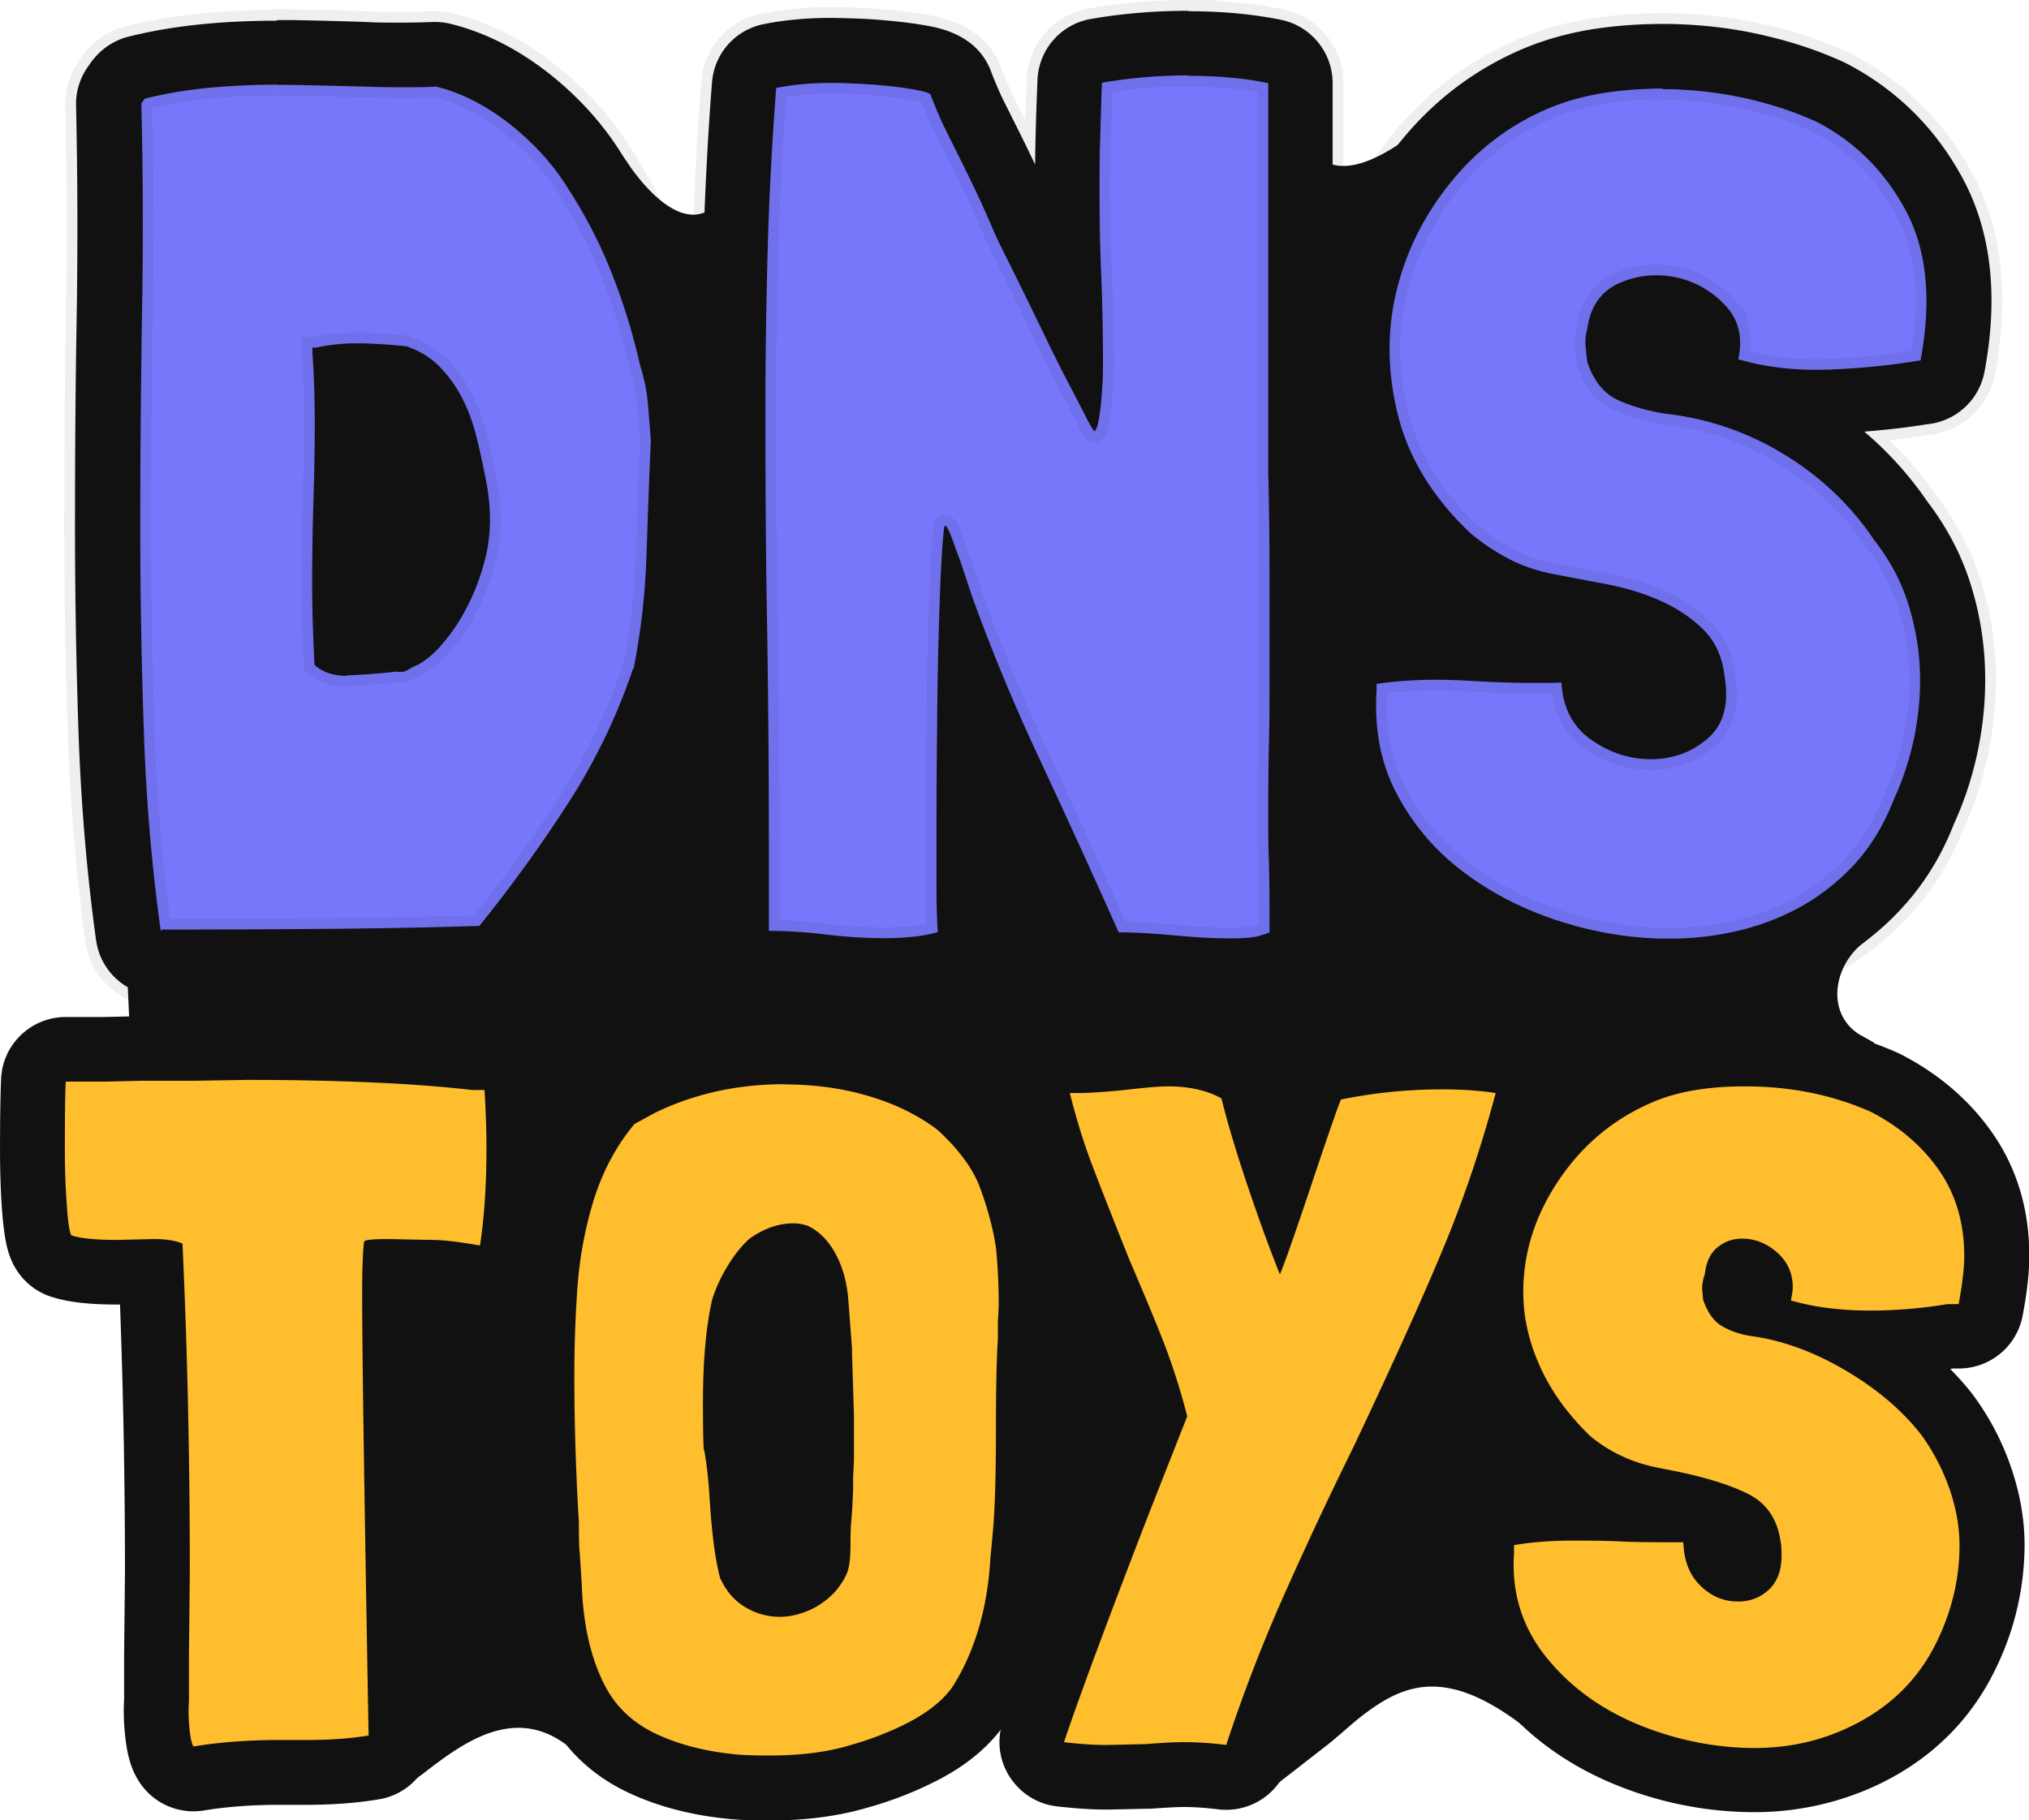
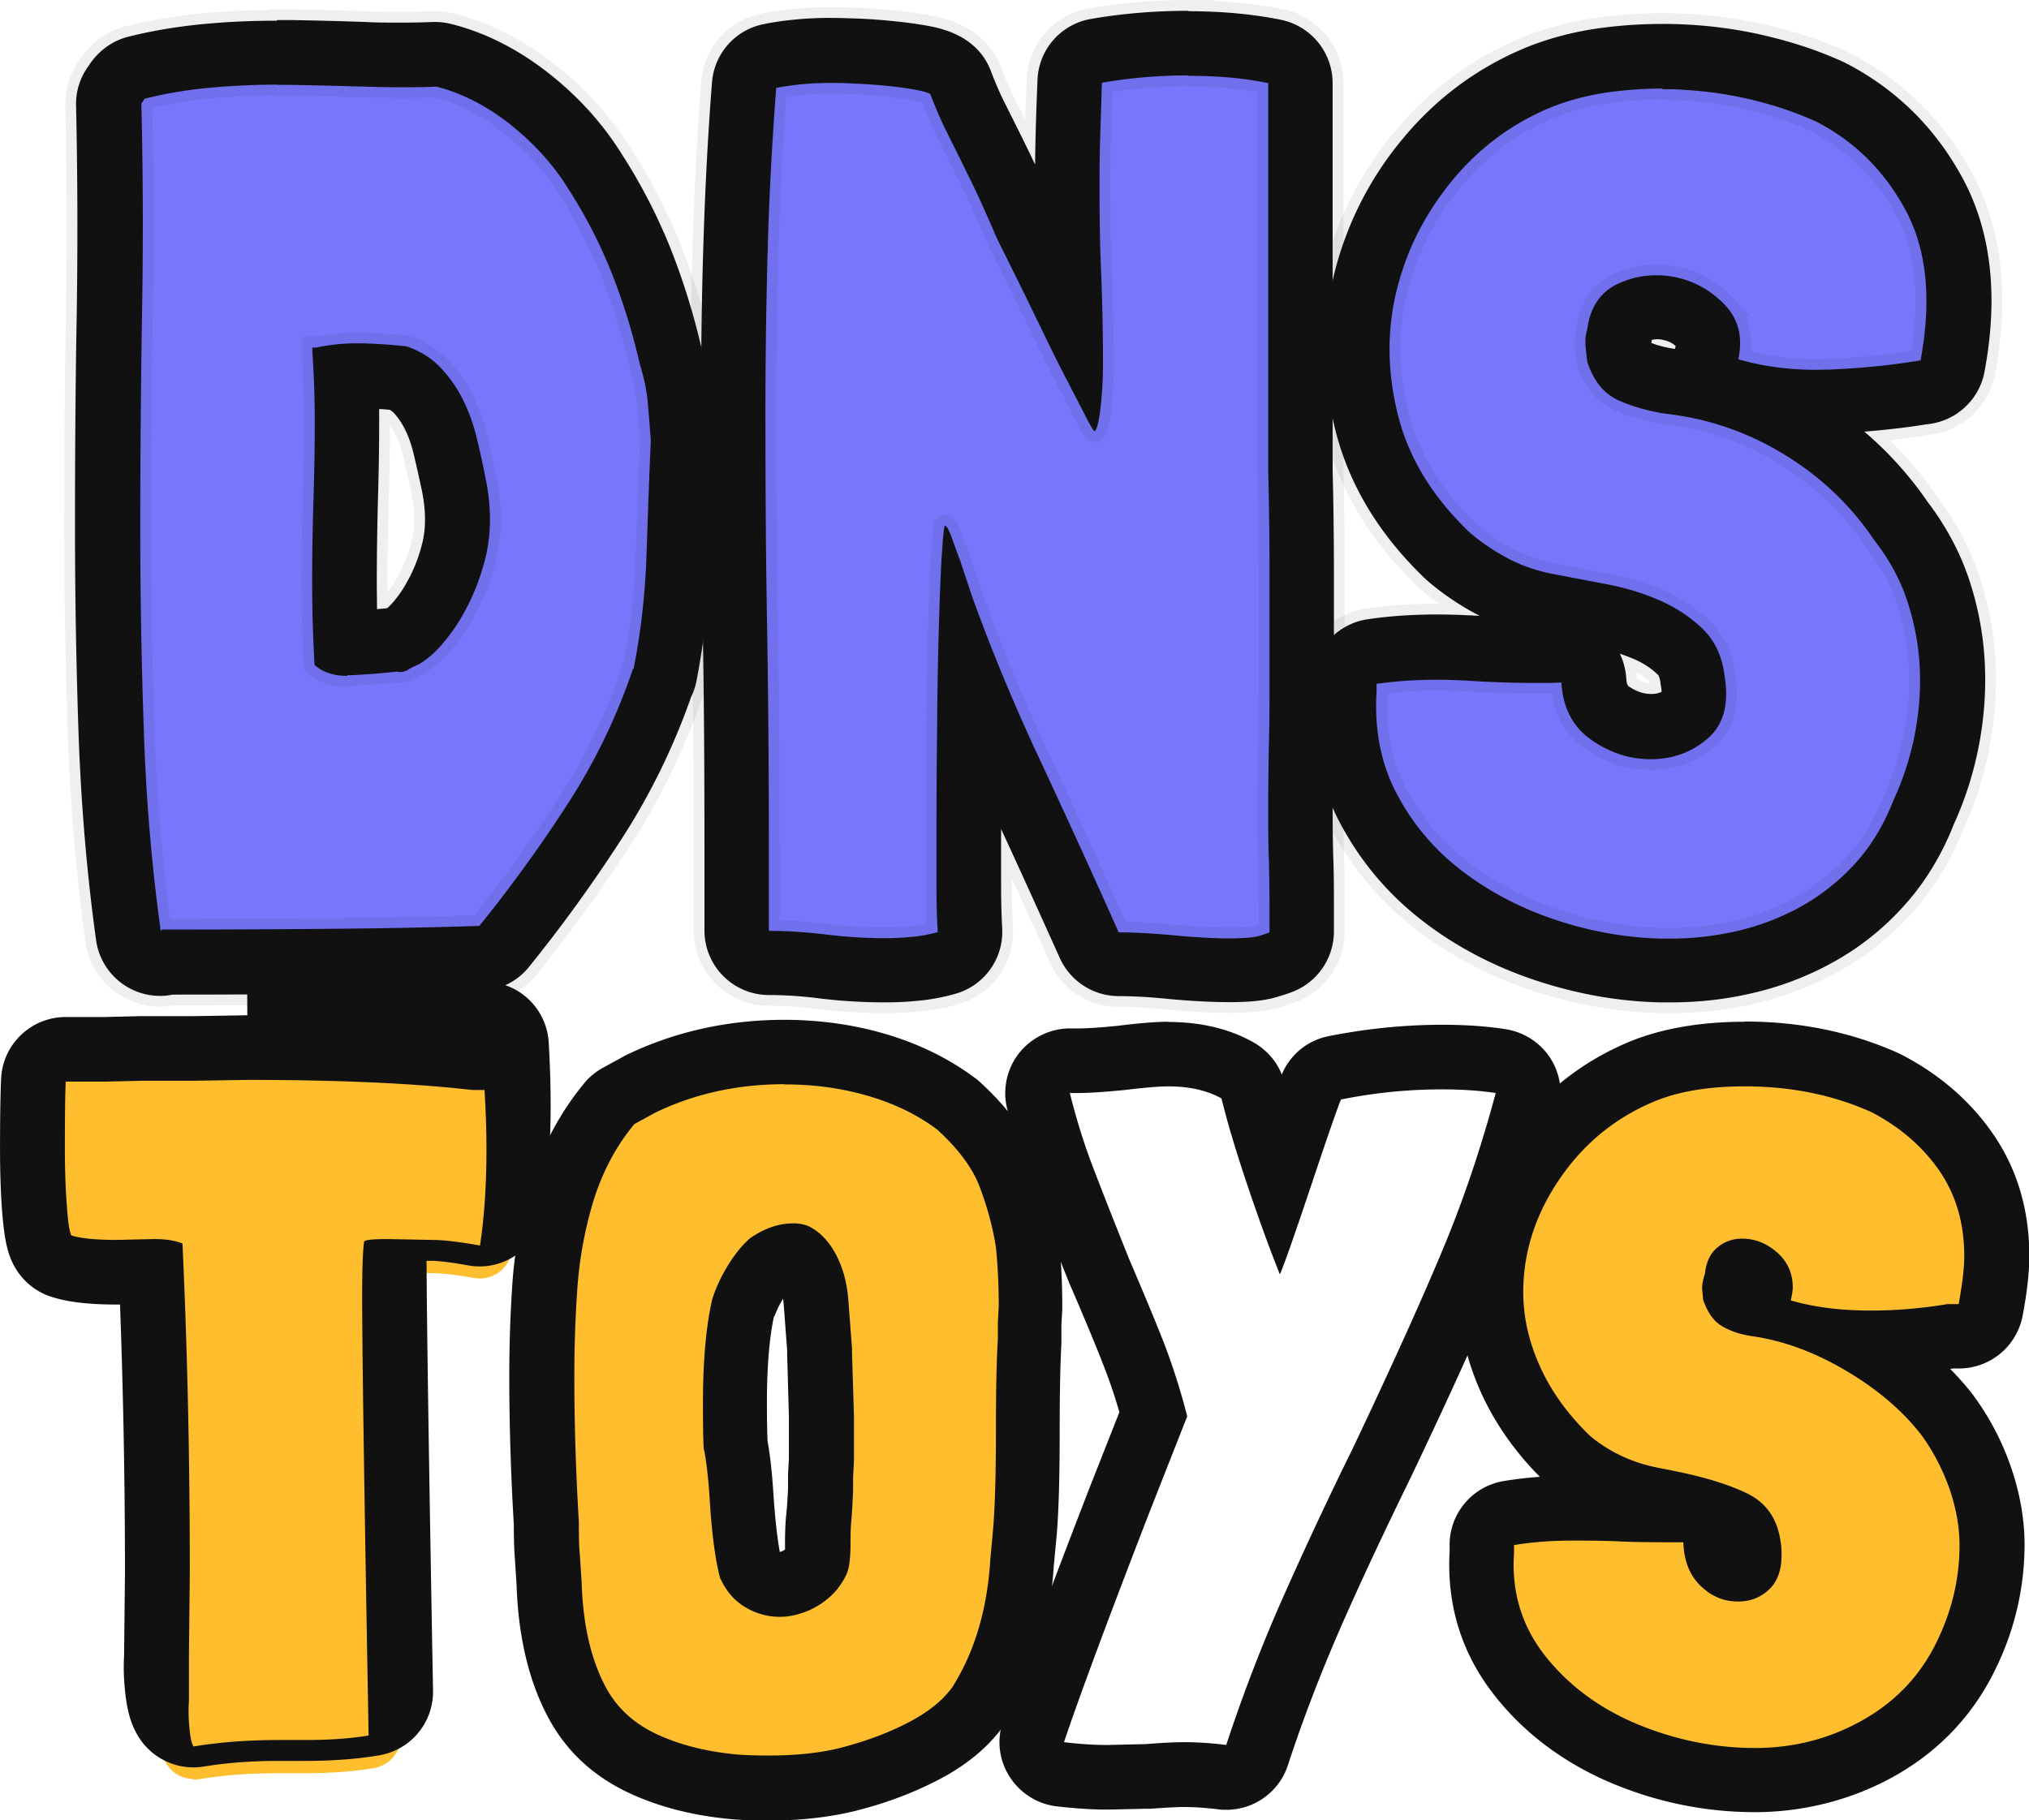
<svg xmlns="http://www.w3.org/2000/svg" id="a" width="256" height="229.721" version="1.1">
  <defs id="defs4">
    <style id="style2">.b{fill:#ffbe2e}.c{fill:#111}.d{fill:#7777fc}</style>
  </defs>
-   <path id="path6" d="M235.78 118.38a3.8 3.8 0 0 0 1.333-2.69l2.092-47.124c.054-1.087-.326-2.147-1.087-2.99l-8.778-9.702c-1.25-1.386-1.467-3.315-.516-4.864l7.555-12.528c2.092-3.479-1.55-7.447-5.843-6.387l-50.548 12.583L185.722 10s-16.36 18.588-21.061 7.31c-3.153-7.555-2.419 12.583-1.196 31.47l-6.06 1.522a9.4 9.4 0 0 1-2.61.272L91.748 13.507s.299 5.245 0 10.517c-5.055 8.615-12.691-3.669-12.691-3.669l-1.604-1.848c-3.234-5.517-1.793-2.392-1.902-2.392L49.08 38.862a3.67 3.67 0 0 0-3.125.625L18.127 60.168c-.38.3-.843.462-1.305.598-2.038.652-3.397 2.392-3.315 4.348l5.978 135.718c.082 2.066 1.767 3.778 4.022 4.185.544.11 1.087.272 1.55.625l24.784 19.323c1.305.054 1.277.543 2.256-.218l1.304-.924c5.517-4.32 12.23-9.022 19.187-2.69l1.63 1.63c2.256 1.522 3.94 3.479 6.903 3.18l66.527-16.659a3.66 3.66 0 0 1 1.876 0c1.82.516 5.082 1.63 7.5.897 2.365-.707 1.984 16.686 3.805 15.191l6.712-5.217c1.142-.897 3.071-2.664 4.267-3.588 5.435-4.185 11.142-6.685 22.366 2.854 2.392 2.038 4.647.924 4.484-2.201l-.435-11.17c.816.353 1.712.544 2.61.49l26.496-1.36c2.582-.135 4.647-1.956 4.756-4.239l4.375-69.354-1.984-1.114c-3.994-2.663-3.152-8.289.3-11.224l1.14-.95z" class="c" style="stroke-width:2.718" />
  <g id="g12" style="stroke:#111;stroke-opacity:.067" transform="translate(-20.572 -14.838)scale(2.718)">
    <path id="path8" d="M15.05 50.15c-.15 0-.3-.02-.44-.07-.54-.18-.96-.62-1.04-1.19-.42-2.98-.68-6.11-.8-9.31-.11-3.16-.17-6.41-.17-9.66s.03-6.57.08-9.85c.06-3.26.05-6.54-.03-9.77 0-.35.11-.69.32-.96.07-.12.17-.24.28-.35.19-.2.44-.33.7-.4a22 22 0 0 1 3.52-.57c.99-.08 2-.12 3-.12h.59c1.17.02 2.32.05 3.47.09.55.02 1.1.03 1.64.03s1.07 0 1.59-.03h.05c.12 0 .25.01.36.04 1.4.35 2.75 1.04 4.01 2.04 1.23.98 2.24 2.1 3 3.32.86 1.32 1.59 2.74 2.16 4.19.56 1.41 1.02 2.91 1.37 4.45.21.67.34 1.35.41 2.01.06.6.11 1.2.14 1.81v.16c-.07 1.75-.14 3.51-.2 5.28-.06 1.84-.26 3.69-.61 5.48-.03.14-.08.28-.14.41-.78 2.28-1.85 4.47-3.18 6.51a67 67 0 0 1-4.15 5.72c-.27.34-.68.54-1.12.56-2.46.08-4.98.12-7.48.14q-3.645.03-7.08.03c-.09.02-.18.02-.26.02zm8.8-14.84c.7-.04 1.37-.09 2.01-.16h.12c.11-.06.24-.12.36-.17.21-.14.39-.29.55-.47.23-.26.45-.54.63-.82.53-.81.92-1.73 1.16-2.71.23-.93.21-1.99-.04-3.14-.11-.56-.24-1.13-.38-1.73-.12-.5-.3-.99-.53-1.44-.21-.42-.47-.8-.78-1.12-.22-.23-.49-.41-.84-.55-.54-.06-1.13-.09-1.76-.11h-.2c-.17 0-.33 0-.49.01.03.69.05 1.41.05 2.16q0 1.755-.06 3.66c-.04 1.24-.06 2.49-.06 3.76 0 .96.02 1.91.06 2.84h.18z" class="d" style="stroke:#111;stroke-opacity:.067" />
    <path id="path10" d="M20.47 9.4h.57c1.16.02 2.3.05 3.44.08.57.02 1.13.03 1.69.03s1.1 0 1.65-.03c1.19.3 2.34.89 3.44 1.76 1.1.88 1.99 1.86 2.66 2.94.82 1.27 1.5 2.58 2.04 3.95.54 1.36.98 2.79 1.32 4.28.19.6.31 1.19.36 1.76s.1 1.17.14 1.76c-.08 1.75-.14 3.52-.2 5.29s-.25 3.52-.59 5.24c0 .04 0 .06-.03.06q-.03 0-.03.06a28 28 0 0 1-3.05 6.27 66 66 0 0 1-4.06 5.6c-2.46.08-4.95.12-7.45.14s-4.93.03-7.28.03l-.06.06c-.41-2.95-.67-6-.78-9.16-.11-3.15-.17-6.36-.17-9.6s.03-6.52.08-9.83c.06-3.3.05-6.58-.03-9.83.04-.04.06-.07.08-.11s.05-.07.08-.11c1.04-.26 2.14-.44 3.28-.53.95-.08 1.91-.12 2.87-.12m3.26 27.42h.19c.73-.04 1.43-.09 2.1-.17.05.01.11.02.16.02.13 0 .24-.03.35-.1.15-.09.32-.18.5-.25.37-.22.7-.5.98-.81.28-.32.53-.64.76-.98.63-.97 1.09-2.04 1.37-3.19q.42-1.74-.03-3.81c-.11-.56-.24-1.15-.39-1.76a8.2 8.2 0 0 0-.64-1.76c-.28-.56-.63-1.05-1.04-1.48s-.93-.76-1.57-.98c-.64-.07-1.33-.12-2.07-.14h-.24c-.66 0-1.29.07-1.89.2h-.17v.22c.07 1.01.11 2.09.11 3.25s-.02 2.36-.06 3.61q-.06 1.875-.06 3.81c0 1.29.04 2.57.11 3.84.37.34.88.51 1.51.51M20.42 6.42c-1.04 0-2.09.04-3.12.13-1.29.11-2.56.31-3.76.61-.53.13-1.02.41-1.41.8-.16.16-.31.34-.43.53-.4.54-.62 1.19-.6 1.87.07 3.21.08 6.47.03 9.71-.06 3.3-.08 6.62-.08 9.88s.06 6.53.17 9.71c.12 3.25.39 6.43.81 9.46A3 3 0 0 0 15 51.7c.2 0 .39-.02.58-.06q3.285 0 6.78-.03c2.51-.02 5.04-.07 7.52-.14.87-.03 1.69-.43 2.24-1.11 1.48-1.83 2.91-3.8 4.24-5.85 1.37-2.1 2.47-4.35 3.29-6.69.13-.26.22-.55.27-.85.35-1.84.56-3.73.62-5.63.06-1.76.12-3.51.2-5.26v-.32q-.06-.945-.15-1.86-.105-1.11-.45-2.25c-.37-1.6-.85-3.15-1.43-4.62a26 26 0 0 0-2.3-4.45c-.85-1.36-1.96-2.6-3.32-3.68-1.44-1.14-2.98-1.93-4.59-2.33-.24-.06-.48-.09-.73-.09h-.1c-.51.02-1.02.03-1.54.03s-1.05 0-1.59-.03c-1.15-.04-2.32-.07-3.49-.09h-.62zm4.65 27.33c0-.41-.01-.83-.01-1.25 0-1.26.02-2.51.05-3.72.04-1.3.06-2.55.06-3.7v-.63c.17.01.34.02.5.04.06.04.12.08.16.12.2.21.37.46.52.75.18.35.31.73.41 1.13.14.59.26 1.13.37 1.64.21.97.22 1.8.05 2.51-.2.83-.52 1.57-.97 2.26-.13.2-.3.42-.49.63-.05.05-.1.1-.16.15l-.04.02c-.15.02-.3.03-.45.04z" class="c" style="stroke:#111;stroke-opacity:.067" />
  </g>
  <g id="g18" style="stroke:#111;stroke-opacity:.067" transform="translate(-20.572 -14.838)scale(2.718)">
    <path id="path14" d="M64.65 50.52c-.79 0-1.68-.05-2.72-.15-.91-.09-1.73-.13-2.43-.13-.59 0-1.13-.35-1.37-.89-1.2-2.7-2.43-5.39-3.66-8.01-.68-1.44-1.3-2.87-1.87-4.26l-.03 2.15c-.02 1.67-.03 3.29-.03 4.85v2.49c0 .77.02 1.46.05 2.07.04.71-.42 1.35-1.1 1.54-.49.13-1 .23-1.49.27-.46.04-.91.06-1.37.06-.95 0-1.92-.06-2.9-.18-.85-.1-1.68-.16-2.48-.16s-1.5-.67-1.5-1.5v-3.92c0-3.53-.03-6.93-.08-10.11a544 544 0 0 1-.08-10.11c0-2.6.04-5.19.11-7.69.08-2.54.21-5.04.4-7.44.05-.67.54-1.22 1.2-1.35.42-.08.88-.15 1.36-.19s.96-.06 1.45-.06c.23 0 .62 0 1.17.03a24 24 0 0 1 3.17.33c1.01.19 1.6.63 1.76 1.3.22.56.43 1.03.61 1.41l.64 1.29a63 63 0 0 1 1.58 3.38c.08.21.23.52.47.98.26.53.57 1.14.9 1.84l.82 1.69c-.01-.6-.03-1.19-.06-1.75a88 88 0 0 1-.09-4.01c0-.79 0-1.6.03-2.42.02-.81.05-1.68.08-2.63.03-.7.54-1.29 1.24-1.42 1.35-.24 2.79-.36 4.29-.36s2.83.12 4 .37c.7.14 1.2.76 1.2 1.47v18.05c.04 1.54.06 3.14.06 4.76v4.82c0 1.09 0 2.15-.03 3.16-.02 1-.03 2.02-.03 3.05 0 .73 0 1.47.03 2.2q.03 1.14.03 2.28v1.12c0 .57-.32 1.09-.84 1.34-.17.08-.38.16-.75.26-.41.12-.97.17-1.76.17z" class="d" style="stroke:#111;stroke-opacity:.067" />
    <path id="path16" d="M62.74 8.98c1.38 0 2.61.11 3.7.34v18.03c.04 1.57.06 3.16.06 4.76v4.82c0 1.08 0 2.13-.03 3.14-.02 1.01-.03 2.04-.03 3.08 0 .75 0 1.49.03 2.24.02.75.03 1.49.03 2.24v1.12c-.08.04-.24.09-.5.17-.26.07-.71.11-1.34.11-.75 0-1.61-.05-2.58-.14s-1.83-.14-2.58-.14c-1.23-2.76-2.46-5.44-3.67-8.04a89 89 0 0 1-3.11-7.48l-.56-1.68c-.15-.41-.29-.79-.42-1.15-.13-.35-.23-.53-.31-.53-.04 0-.08.45-.14 1.34-.06.9-.1 2.04-.14 3.42s-.07 2.91-.08 4.59c-.02 1.68-.03 3.3-.03 4.87v2.49q0 1.2.06 2.16c-.41.11-.82.19-1.23.22q-.615.06-1.23.06c-.9 0-1.8-.06-2.72-.17s-1.8-.17-2.66-.17v-3.92c0-3.55-.03-6.92-.08-10.14-.06-3.21-.08-6.57-.08-10.08 0-2.58.04-5.12.11-7.64s.21-4.97.39-7.36c.37-.07.77-.13 1.2-.17q.645-.06 1.32-.06c.22 0 .6 0 1.12.03.52.02 1.04.06 1.57.11.52.06.98.12 1.37.2s.59.15.59.22c.26.67.5 1.23.73 1.68.22.45.44.88.64 1.29s.43.87.67 1.37.53 1.15.87 1.93c.07.19.24.54.5 1.06s.56 1.13.9 1.82.69 1.42 1.06 2.18c.37.77.72 1.46 1.04 2.07.32.62.59 1.14.81 1.57s.35.64.39.64c.11-.07.2-.45.28-1.12.07-.67.11-1.32.11-1.96 0-1.49-.03-2.88-.08-4.17-.06-1.29-.08-2.6-.08-3.95 0-.78 0-1.58.03-2.38.02-.8.05-1.67.08-2.6 1.27-.22 2.61-.34 4.03-.34m0-3c-1.59 0-3.12.13-4.55.38a2.986 2.986 0 0 0-2.47 2.83c-.04.95-.07 1.84-.09 2.66-.01.43-.02.85-.02 1.27-.03-.07-.07-.14-.1-.21q-.375-.78-.69-1.41l-.32-.64-.33-.66c-.17-.34-.37-.79-.58-1.33-.28-.82-1-1.82-2.85-2.17-.47-.09-1.02-.17-1.61-.23s-1.19-.11-1.78-.13q-.87-.03-1.23-.03c-.52 0-1.05.02-1.57.07-.55.05-1.06.12-1.54.22-1.32.26-2.3 1.37-2.4 2.71-.19 2.42-.32 4.95-.4 7.51-.08 2.52-.11 5.12-.11 7.73 0 3.52.03 6.93.08 10.13.06 3.17.08 6.56.08 10.08v3.92c0 1.66 1.34 3 3 3 .73 0 1.51.05 2.29.15 1.04.13 2.07.19 3.08.19.49 0 1-.02 1.5-.07.59-.05 1.18-.16 1.75-.32a2.99 2.99 0 0 0 2.2-3.07c-.03-.56-.05-1.23-.05-1.98v-2.61c.91 1.97 1.82 3.98 2.72 5.98a3.01 3.01 0 0 0 2.74 1.78c.65 0 1.42.04 2.29.13 1.09.1 2.02.15 2.86.15.94 0 1.61-.07 2.16-.23.48-.14.76-.24 1.01-.36a3.01 3.01 0 0 0 1.67-2.69v-1.12c0-.77 0-1.54-.03-2.31q-.03-1.08-.03-2.16c0-1.03 0-2.03.03-3.02.02-1.03.03-2.09.03-3.19v-4.82c0-1.59-.02-3.2-.06-4.79V9.32c0-1.42-1-2.65-2.39-2.94-1.28-.26-2.72-.4-4.31-.4z" class="c" style="stroke:#111;stroke-opacity:.067" />
  </g>
  <g id="g24" style="stroke:#111;stroke-opacity:.067" transform="translate(-20.572 -14.838)scale(2.718)">
    <path id="path20" d="M85.13 50.53h-.5a18.3 18.3 0 0 1-5.33-.94c-1.77-.59-3.38-1.43-4.78-2.5-1.43-1.1-2.59-2.46-3.44-4.04-.88-1.64-1.25-3.52-1.13-5.59v-.24c0-.75.55-1.38 1.29-1.49.94-.13 1.94-.2 3-.2.52 0 1.06.02 1.61.05 1.08.06 2.1.1 3.04.1.37 0 .73 0 1.08-.01h.04c.79 0 1.45.61 1.5 1.41.06.94.44 1.32.77 1.54.6.41 1.21.61 1.86.61.71-.01 1.22-.21 1.68-.61.11-.1.46-.4.26-1.53-.08-.62-.26-1.03-.57-1.33-.43-.42-.95-.76-1.55-1.02a9.6 9.6 0 0 0-2.17-.65l-2.52-.48c-.89-.18-1.73-.47-2.49-.88-.73-.39-1.41-.84-2.01-1.36-1.98-1.89-3.24-3.96-3.81-6.2-.56-2.21-.59-4.39-.09-6.49.5-2.08 1.46-4 2.85-5.7a13 13 0 0 1 5.15-3.85c1.02-.42 2.15-.71 3.36-.86.81-.1 1.64-.15 2.47-.15.35 0 .71 0 1.06.03 1.19.06 2.38.24 3.53.52s2.23.65 3.21 1.1c2.12 1.11 3.73 2.71 4.84 4.8 1.13 2.13 1.41 4.79.82 7.92a1.51 1.51 0 0 1-1.39 1.22c-1.34.22-2.78.36-4.28.42-.21 0-.42.01-.63.01-1.41 0-2.77-.18-4.03-.54-.76-.22-1.22-.99-1.05-1.77.14-.65-.03-.94-.24-1.17a2.83 2.83 0 0 0-1.51-.85 2.741 2.741 0 0 0-1.69.18c-.26.12-.51.31-.61.97 0 .07-.02.14-.04.2-.03.09-.04.16-.03.22.01.17.03.34.05.52.23.61.5.73.6.78.54.24 1.14.41 1.79.5 2.14.24 4.21.95 6.09 2.11 1.86 1.14 3.4 2.61 4.6 4.37.76.98 1.34 2.04 1.72 3.17.38 1.12.6 2.28.67 3.45.06 1.16-.02 2.35-.25 3.53s-.6 2.32-1.09 3.4c-.48 1.24-1.18 2.39-2.04 3.35-.85.94-1.84 1.72-2.94 2.32-1.07.59-2.24 1.02-3.48 1.3-1.05.23-2.15.35-3.26.35z" class="d" style="stroke:#111;stroke-opacity:.067" />
    <path id="path22" d="M84.73 9.6c.33 0 .66 0 .99.03 1.1.06 2.18.22 3.25.48 1.06.26 2.04.6 2.94 1.01 1.79.93 3.17 2.32 4.14 4.14.97 1.83 1.19 4.14.67 6.94h-.06q-1.965.33-4.2.42c-.19 0-.39.01-.58.01-1.28 0-2.49-.16-3.62-.49.22-1.01.02-1.85-.62-2.52a4.35 4.35 0 0 0-3.19-1.38c-.59 0-1.16.12-1.72.37-.84.37-1.34 1.08-1.48 2.13-.08.26-.1.51-.08.76.02.24.05.5.08.76.3.9.78 1.49 1.46 1.79.67.3 1.4.5 2.18.62 1.98.22 3.82.86 5.52 1.9s3.09 2.37 4.17 3.98c.67.86 1.18 1.78 1.51 2.77s.53 2.01.59 3.05c.06 1.05-.02 2.1-.22 3.16a13.4 13.4 0 0 1-.98 3.05c-.45 1.16-1.05 2.15-1.79 2.97-.75.82-1.6 1.49-2.55 2.02-.95.52-1.98.91-3.08 1.15-.96.21-1.94.32-2.93.32h-.45c-1.64-.04-3.28-.33-4.9-.87s-3.07-1.3-4.34-2.27-2.28-2.16-3.02-3.56c-.75-1.4-1.06-3-.95-4.79v-.34c.87-.12 1.8-.19 2.79-.19.49 0 1 .02 1.53.05 1.12.07 2.16.1 3.13.1.39 0 .76 0 1.13-.02.07 1.2.55 2.09 1.43 2.69.85.58 1.75.87 2.71.87h.09c.99-.02 1.85-.34 2.58-.98s.98-1.61.76-2.91c-.11-.9-.45-1.61-1.01-2.16-.56-.54-1.22-.98-1.99-1.32s-1.6-.59-2.49-.76-1.74-.33-2.52-.48c-.75-.15-1.44-.39-2.07-.73-.64-.34-1.21-.73-1.74-1.18q-2.58-2.46-3.33-5.43c-.5-1.98-.53-3.9-.08-5.77s1.3-3.56 2.55-5.1q1.875-2.295 4.56-3.42c.9-.37 1.88-.62 2.97-.76.76-.09 1.52-.14 2.29-.14m0-3c-.88 0-1.78.05-2.65.16-1.35.16-2.62.49-3.76.96-2.25.94-4.17 2.38-5.73 4.29a15.6 15.6 0 0 0-3.14 6.29c-.56 2.34-.53 4.76.09 7.21.64 2.52 2.04 4.83 4.17 6.86.04.04.08.07.12.11a12.6 12.6 0 0 0 2.39 1.6c-.08 0-.17 0-.26-.01-.58-.03-1.15-.05-1.71-.05-1.12 0-2.2.07-3.21.22a3 3 0 0 0-2.58 2.97v.25c-.13 2.31.31 4.43 1.31 6.29.95 1.78 2.24 3.3 3.85 4.53 1.52 1.17 3.28 2.09 5.21 2.73 1.9.63 3.84.98 5.78 1.02h.52c1.22 0 2.42-.13 3.58-.39 1.38-.3 2.68-.79 3.88-1.45 1.24-.68 2.36-1.56 3.32-2.63.97-1.07 1.76-2.35 2.33-3.81.53-1.16.92-2.39 1.16-3.65.25-1.3.34-2.61.27-3.89a14.6 14.6 0 0 0-.74-3.86c-.43-1.27-1.08-2.47-1.92-3.57a16.5 16.5 0 0 0-2.93-3.25c1-.08 1.97-.19 2.89-.34 1.33-.12 2.44-1.1 2.69-2.44.65-3.47.32-6.46-.97-8.9-1.26-2.37-3.08-4.18-5.41-5.4-.05-.02-.09-.05-.14-.07-1.06-.49-2.23-.89-3.47-1.19-1.25-.31-2.53-.49-3.81-.56q-.57-.03-1.14-.03zm-.51 14.67c.08-.02.17-.03.25-.03q.135 0 .27.03c.23.05.41.13.58.28 0 .05-.02.09-.03.14-.4-.06-.77-.15-1.1-.28zm-.02 16.44c-.25 0-.59-.04-1.05-.35-.04-.03-.1-.07-.12-.39-.03-.4-.13-.79-.3-1.13.23.08.45.16.66.25.44.19.8.43 1.11.73.07.07.11.3.12.37 0 .05.01.09.02.14.02.12.03.21.03.28-.12.06-.26.1-.47.1z" class="c" style="stroke:#111;stroke-opacity:.067" />
  </g>
  <g id="g52" transform="translate(-20.572 -14.838)scale(2.718)">
    <g id="g32">
      <path id="path28" d="M16.56 88.06c-.52 0-1.01-.27-1.28-.73-.21-.35-.33-.81-.4-1.51-.05-.51-.06-.98-.03-1.42v-2.05l.04-3.89c0-4.73-.1-9.42-.29-13.96l-1.58.04c-1.2 0-2.01-.09-2.61-.29-.38-.13-.69-.4-.87-.75-.16-.32-.28-.76-.37-1.98-.06-.81-.09-1.73-.09-2.73 0-1.44.02-2.51.04-3.16.04-.8.7-1.43 1.5-1.43h1.85l1.64-.04h2.45l2.48-.04c4.28 0 7.82.16 10.55.47h.47c.79 0 1.45.62 1.5 1.41.06 1 .09 1.96.09 2.84 0 1.73-.11 3.31-.32 4.7-.06.4-.28.76-.61 1-.26.18-.56.28-.87.28-.09 0-.18 0-.27-.02-1.06-.19-1.66-.23-1.97-.23l-1.71-.04c0 .31-.01.69-.01 1.16 0 2.52.1 9.37.3 20.35.01.74-.52 1.38-1.25 1.51q-1.38.24-3.18.24h-1.25c-1.34 0-2.59.09-3.71.28-.08.01-.16.02-.25.02z" class="b" />
-       <path id="path30" d="M19.05 55.6c4.27 0 7.75.16 10.45.47h.56c.06.97.09 1.89.09 2.75q0 2.49-.3 4.47c-.95-.17-1.69-.26-2.24-.26l-2.02-.04c-.75 0-1.12.04-1.12.13-.06.4-.09 1.25-.09 2.54 0 2.52.1 9.32.3 20.38-.83.14-1.81.21-2.92.21h-1.25q-2.145 0-3.96.3c-.09-.14-.15-.44-.19-.88s-.05-.85-.02-1.23v-2.11l.04-3.87c0-5.22-.11-10.3-.34-15.26-.32-.14-.76-.21-1.33-.21l-1.72.04c-.97 0-1.68-.07-2.11-.21-.09-.17-.16-.65-.21-1.42-.06-.77-.09-1.65-.09-2.62 0-1.43.01-2.47.04-3.1h1.85l1.68-.04h2.41zm0-3H19l-2.47.04h-2.46l-1.64.04h-1.81c-1.6 0-2.93 1.26-3 2.87-.03.69-.05 1.75-.05 3.23 0 1.04.03 2 .09 2.84.1 1.29.23 1.95.52 2.53.36.71.98 1.26 1.74 1.51.75.25 1.73.37 3.06.37h.16c.15 4.06.23 8.23.23 12.44l-.04 3.84v2.04a10 10 0 0 0 .04 1.62c.09.94.27 1.58.61 2.14a3 3 0 0 0 3.06 1.41c1.04-.17 2.2-.26 3.46-.26h1.25c1.28 0 2.43-.09 3.43-.26a2.995 2.995 0 0 0 2.49-3.01c-.19-10.47-.29-17.18-.3-19.95h.22c.2 0 .7.03 1.7.21a2.958 2.958 0 0 0 2.28-.51c.66-.47 1.1-1.19 1.22-1.99.22-1.47.34-3.12.34-4.92 0-.91-.03-1.9-.09-2.93a2.993 2.993 0 0 0-2.99-2.82h-.39c-2.78-.31-6.35-.47-10.62-.47z" class="c" />
+       <path id="path30" d="M19.05 55.6c4.27 0 7.75.16 10.45.47h.56c.06.97.09 1.89.09 2.75q0 2.49-.3 4.47c-.95-.17-1.69-.26-2.24-.26l-2.02-.04c-.75 0-1.12.04-1.12.13-.06.4-.09 1.25-.09 2.54 0 2.52.1 9.32.3 20.38-.83.14-1.81.21-2.92.21h-1.25q-2.145 0-3.96.3c-.09-.14-.15-.44-.19-.88s-.05-.85-.02-1.23v-2.11l.04-3.87c0-5.22-.11-10.3-.34-15.26-.32-.14-.76-.21-1.33-.21l-1.72.04c-.97 0-1.68-.07-2.11-.21-.09-.17-.16-.65-.21-1.42-.06-.77-.09-1.65-.09-2.62 0-1.43.01-2.47.04-3.1h1.85l1.68-.04h2.41zm0-3H19l-2.47.04h-2.46l-1.64.04h-1.81c-1.6 0-2.93 1.26-3 2.87-.03.69-.05 1.75-.05 3.23 0 1.04.03 2 .09 2.84.1 1.29.23 1.95.52 2.53.36.71.98 1.26 1.74 1.51.75.25 1.73.37 3.06.37h.16c.15 4.06.23 8.23.23 12.44l-.04 3.84a10 10 0 0 0 .04 1.62c.09.94.27 1.58.61 2.14a3 3 0 0 0 3.06 1.41c1.04-.17 2.2-.26 3.46-.26h1.25c1.28 0 2.43-.09 3.43-.26a2.995 2.995 0 0 0 2.49-3.01c-.19-10.47-.29-17.18-.3-19.95h.22c.2 0 .7.03 1.7.21a2.958 2.958 0 0 0 2.28-.51c.66-.47 1.1-1.19 1.22-1.99.22-1.47.34-3.12.34-4.92 0-.91-.03-1.9-.09-2.93a2.993 2.993 0 0 0-2.99-2.82h-.39c-2.78-.31-6.35-.47-10.62-.47z" class="c" />
    </g>
    <g id="g38">
      <path id="path34" d="M43.27 88.49c-.71 0-1.21-.02-1.53-.05-1.54-.12-2.97-.48-4.22-1.05-1.41-.64-2.46-1.61-3.14-2.88-.79-1.49-1.23-3.34-1.29-5.52l-.08-1.33c-.02-.11-.05-.48-.05-1.51-.14-2.27-.21-4.58-.21-6.75 0-1.35.04-2.71.13-4.05.09-1.54.37-3.07.81-4.53a11.6 11.6 0 0 1 2.2-4.11c.12-.15.27-.27.43-.36l.95-.52c2.1-1.02 4.34-1.52 6.74-1.52 1.51 0 2.96.2 4.31.6 1.39.41 2.62 1.02 3.68 1.81.04.03.08.06.11.09 1.2 1.1 1.98 2.18 2.38 3.31.37.98.64 2.01.8 3.02.1 1.02.15 1.98.15 2.94l-.05.86v.69c-.06 1-.08 2.37-.08 4.17 0 2.1-.04 3.65-.13 4.77L55.05 78c-.16 2.52-.83 4.76-1.99 6.6-.61.86-1.44 1.55-2.5 2.11-.95.51-2.01.92-3.14 1.24-1.17.35-2.57.53-4.14.53zm-.85-10.29c.13.27.3.46.52.6.27.16.54.24.84.24.24 0 .5-.06.78-.19.27-.12.51-.3.71-.54.18-.24.23-.38.23-.38s.05-.19.05-.79c0-.56.02-.96.05-1.26l.04-.49.04-.78v-.52l.04-.9v-1.98l-.09-2.88v-.2l-.17-2.18c-.04-.59-.18-1.11-.41-1.54q-.24-.45-.54-.63c-.03 0-.06-.01-.09-.01-.36 0-.72.12-1.11.38-.15.14-.38.38-.65.83-.25.4-.44.81-.58 1.22-.25 1.14-.38 2.62-.38 4.42q0 1.26.03 1.95c.12.63.21 1.41.27 2.39l.04.59c.11 1.4.25 2.21.36 2.67z" class="b" />
      <path id="path36" d="M44 55.81c1.38 0 2.67.18 3.89.54s2.29.88 3.2 1.57c1 .92 1.66 1.82 1.98 2.71.34.92.59 1.83.73 2.75.09.89.13 1.79.13 2.71l-.04.77v.77q-.09 1.425-.09 4.17c0 2.04-.04 3.58-.13 4.64l-.13 1.42c-.14 2.32-.73 4.3-1.76 5.93-.43.6-1.08 1.13-1.94 1.59s-1.81.83-2.84 1.12c-1.06.32-2.31.47-3.74.47-.66 0-1.12-.02-1.38-.04-1.4-.12-2.66-.42-3.76-.92s-1.91-1.24-2.43-2.21c-.69-1.29-1.06-2.91-1.12-4.86l-.09-1.38c-.03-.23-.04-.7-.04-1.42q-.21-3.525-.21-6.75c0-1.32.04-2.64.13-3.96.09-1.43.34-2.83.75-4.19.42-1.36 1.05-2.56 1.91-3.59l.95-.52c1.83-.89 3.84-1.33 6.02-1.33m-3.74 16.99v-.04c.11.57.2 1.33.26 2.28l.04.6c.11 1.43.27 2.49.47 3.18v-.04c.26.57.64 1.01 1.14 1.31s1.04.45 1.61.45c.46 0 .92-.11 1.4-.32.47-.22.88-.52 1.23-.92.29-.37.47-.69.54-.95s.11-.66.11-1.2c0-.49.01-.84.04-1.08l.04-.56.04-.82v-.6l.04-.82V71.2l-.09-2.92v-.21l-.17-2.24c-.06-.8-.25-1.51-.58-2.13s-.75-1.05-1.27-1.31c-.23-.09-.46-.13-.69-.13-.69 0-1.36.23-2.02.69-.34.29-.68.7-1.01 1.23s-.58 1.07-.75 1.61c-.29 1.26-.43 2.87-.43 4.82 0 .98.01 1.71.04 2.19m3.74-19.99c-2.62 0-5.09.55-7.33 1.63-.04.02-.09.04-.13.07l-.95.52c-.33.18-.63.42-.87.71-1.11 1.34-1.95 2.9-2.48 4.63-.48 1.58-.78 3.23-.88 4.89a63 63 0 0 0-.13 4.14c0 2.18.07 4.48.21 6.84 0 .9.03 1.33.05 1.59l.08 1.25c.08 2.38.57 4.45 1.47 6.13.83 1.56 2.12 2.76 3.84 3.54 1.4.64 2.99 1.03 4.72 1.18.25.02.69.06 1.65.06 1.7 0 3.24-.2 4.57-.59 1.23-.34 2.38-.8 3.42-1.35 1.27-.67 2.26-1.51 2.96-2.49.03-.05.06-.09.09-.14 1.29-2.05 2.04-4.5 2.22-7.3l.13-1.38c.1-1.18.14-2.78.14-4.92 0-1.77.03-3.11.08-3.99v-.87l.04-.69v-.17c0-1.01-.05-2.02-.14-3 0-.06-.01-.12-.02-.18-.17-1.11-.47-2.22-.88-3.32-.49-1.36-1.4-2.63-2.77-3.89a2 2 0 0 0-.23-.19c-1.2-.9-2.6-1.59-4.16-2.05-1.49-.44-3.08-.66-4.74-.66zm-.46 13.77c.1-.27.23-.55.4-.82l.03.28.16 2.13v.19l.08 2.88v1.94l-.04.74v.68l-.04.7-.04.46c-.04.35-.06.78-.06 1.36v.28c-.03.03-.07.05-.11.07-.06.03-.1.04-.13.05-.08-.41-.17-1.08-.26-2.14l-.04-.58q-.09-1.425-.27-2.43c-.02-.42-.03-1.02-.03-1.78 0-1.64.11-3 .33-4.02z" class="c" />
    </g>
    <g id="g44">
-       <path id="path40" d="M64.49 87.97c-.06 0-.12 0-.19-.01-.62-.08-1.23-.12-1.79-.12-.39 0-.95.03-1.65.08l-1.89.05c-.66 0-1.38-.05-2.18-.14-.45-.05-.85-.3-1.09-.68s-.3-.85-.16-1.28c.7-2.09 2.04-5.7 3.98-10.73l1.59-4.03c-.25-.92-.55-1.84-.9-2.74-.42-1.08-.96-2.38-1.61-3.88-.79-1.97-1.38-3.46-1.77-4.5-.41-1.08-.76-2.24-1.06-3.43-.11-.46 0-.95.3-1.32a1.5 1.5 0 0 1 1.16-.55h.36c.48 0 1.16-.04 2.03-.13.97-.12 1.67-.18 2.17-.18 1.26 0 2.34.25 3.23.75.36.2.62.55.72.95.25 1.02.63 2.31 1.15 3.83.03.08.05.16.08.24 1.3-3.91 1.44-4.17 1.52-4.35.21-.41.59-.71 1.05-.8 1.66-.33 3.34-.5 4.98-.5 1.02 0 1.94.06 2.73.19.42.07.79.31 1.02.66.23.36.3.79.19 1.2-.7 2.63-1.58 5.21-2.6 7.65-1.01 2.4-2.39 5.46-4.11 9.07-1.37 2.79-2.52 5.25-3.42 7.33a74 74 0 0 0-2.4 6.3c-.2.62-.78 1.03-1.42 1.03z" class="b" />
      <path id="path42" d="M61.78 55.9c1 0 1.83.19 2.49.56.26 1.06.65 2.38 1.18 3.96s1.04 2.98 1.53 4.21c.14-.29.6-1.59 1.38-3.91.86-2.58 1.35-3.98 1.46-4.21 1.58-.32 3.14-.47 4.69-.47.95 0 1.78.06 2.49.17-.69 2.58-1.53 5.07-2.54 7.46-1 2.39-2.37 5.4-4.08 9.01a188 188 0 0 0-3.44 7.37 75 75 0 0 0-2.45 6.43c-.69-.09-1.35-.13-1.98-.13-.43 0-1.02.03-1.76.09l-1.81.04c-.57 0-1.23-.04-1.98-.13.69-2.06 2.01-5.62 3.96-10.66l1.76-4.47a31 31 0 0 0-1.07-3.38c-.43-1.1-.98-2.41-1.63-3.93-.77-1.92-1.35-3.4-1.74-4.43s-.72-2.12-1.01-3.27h.36c.53 0 1.26-.05 2.18-.14.92-.11 1.59-.17 2.02-.17m0-3c-.55 0-1.3.06-2.35.19-.99.1-1.55.12-1.84.12h-.36c-.89 0-1.74.4-2.32 1.09-.6.73-.83 1.71-.6 2.63.31 1.25.69 2.46 1.11 3.59.39 1.05.99 2.56 1.77 4.5 0 .02.02.05.03.07.64 1.48 1.18 2.77 1.59 3.83.27.69.51 1.4.71 2.11l-1.4 3.55c-1.96 5.07-3.31 8.7-4.01 10.82-.29.86-.17 1.8.32 2.56s1.29 1.27 2.19 1.37c.87.1 1.63.15 2.32.15h.07l1.81-.04h.16c.82-.06 1.29-.08 1.53-.08.5 0 1.04.04 1.61.11.13.02.25.02.37.02 1.28 0 2.44-.82 2.85-2.06.68-2.08 1.48-4.16 2.35-6.17.89-2.05 2.03-4.49 3.38-7.25 1.75-3.67 3.14-6.74 4.16-9.17 1.05-2.51 1.95-5.15 2.67-7.85.22-.82.08-1.7-.38-2.41a3.04 3.04 0 0 0-2.04-1.33c-.87-.14-1.87-.21-2.97-.21-1.74 0-3.52.18-5.28.53a2.97 2.97 0 0 0-2.17 1.78c-.25-.63-.71-1.15-1.31-1.49-1.11-.63-2.45-.95-3.97-.95z" class="c" />
    </g>
    <g id="g50">
      <path id="path46" d="M89.03 88.1c-2.05 0-4.08-.41-6.01-1.21-1.99-.83-3.64-2.04-4.88-3.62-1.32-1.67-1.92-3.62-1.78-5.8v-.29c0-.73.52-1.35 1.24-1.48.91-.16 1.93-.24 3.01-.24.89 0 1.64.02 2.26.04.51.03 1.47.04 2.85.04.81 0 1.47.64 1.5 1.45.02.68.26.92.34.99.22.21.43.31.7.31.24 0 .33-.07.4-.14.11-.11.12-.39.12-.51 0-.13 0-.24-.02-.31-.11-.79-.4-1.03-.7-1.18-.73-.37-1.78-.68-3.1-.95l-.65-.13a8.33 8.33 0 0 1-3.9-1.83c-.03-.02-.05-.05-.08-.07-1.16-1.13-2.05-2.37-2.64-3.69-.6-1.34-.91-2.7-.91-4.05 0-2.16.66-4.22 1.96-6.12 1.29-1.88 3-3.27 5.07-4.13 1.3-.53 2.9-.8 4.74-.8 2.35 0 4.54.45 6.51 1.34 1.61.84 2.84 1.91 3.75 3.22.95 1.37 1.43 2.99 1.43 4.81 0 .67-.09 1.5-.28 2.51a1.49 1.49 0 0 1-1.47 1.22h-.39c-1.23.2-2.48.3-3.69.3h-.34c1.59.95 2.9 2.07 3.89 3.35.65.89 1.16 1.86 1.52 2.89.37 1.06.56 2.12.56 3.14 0 1.71-.38 3.38-1.13 4.98-.87 1.88-2.24 3.36-4.05 4.4-1.77 1.02-3.73 1.53-5.82 1.53zm-.92-22.67c.09.21.16.27.16.27.22.13.51.22.86.28h.08c-.02-.14-.01-.29.02-.45.03-.15.05-.27.06-.34 0-.2-.06-.33-.23-.47-.27-.24-.47-.27-.64-.27-.09 0-.13.02-.18.06 0 0-.03.08-.05.23-.01.11-.03.21-.07.32-.03.08-.04.14-.05.18l.02.2z" class="b" />
      <path id="path48" d="M88.56 55.9c2.15 0 4.11.4 5.89 1.2 1.32.69 2.36 1.59 3.14 2.71.77 1.12 1.16 2.44 1.16 3.96 0 .57-.09 1.32-.26 2.24h-.52q-1.8.3-3.57.3c-1.4 0-2.64-.16-3.7-.47q.09-.435.09-.6c0-.66-.24-1.2-.73-1.63s-1.03-.64-1.63-.64c-.43 0-.81.14-1.14.41s-.52.68-.58 1.23c-.09.26-.13.49-.13.69l.04.39v.09c.2.6.49 1.02.88 1.25s.85.39 1.4.47c1.43.2 2.88.73 4.34 1.59s2.64 1.86 3.53 3.01c.54.75.97 1.57 1.29 2.47.31.9.47 1.79.47 2.64 0 1.49-.33 2.94-.99 4.34-.75 1.61-1.89 2.85-3.44 3.74s-3.24 1.33-5.07 1.33-3.68-.37-5.44-1.1-3.19-1.79-4.28-3.16c-1.09-1.38-1.58-2.97-1.46-4.77v-.39c.83-.14 1.75-.21 2.75-.21.86 0 1.59.01 2.19.04.54.03 1.52.04 2.92.04.03.86.29 1.53.8 2.02.5.49 1.08.73 1.74.73.57 0 1.05-.19 1.44-.56s.58-.9.58-1.59c0-.26-.01-.46-.04-.6-.14-1.06-.65-1.81-1.5-2.24q-1.29-.645-3.48-1.08l-.65-.13c-1.23-.23-2.31-.73-3.23-1.5-1.03-1-1.81-2.08-2.32-3.23-.52-1.15-.77-2.29-.77-3.44 0-1.86.57-3.62 1.7-5.27s2.6-2.84 4.41-3.59q1.68-.69 4.17-.69m0-3c-2.04 0-3.83.31-5.31.91-2.35.97-4.28 2.54-5.74 4.67-1.48 2.15-2.23 4.49-2.23 6.97 0 1.57.35 3.14 1.04 4.67.63 1.39 1.54 2.71 2.73 3.91-.59.04-1.16.11-1.7.2-1.44.25-2.49 1.5-2.49 2.96v.3c-.14 2.52.57 4.78 2.11 6.72 1.4 1.77 3.25 3.14 5.48 4.07 2.12.88 4.34 1.32 6.59 1.32s4.57-.58 6.57-1.73c2.09-1.2 3.66-2.91 4.67-5.08a13.1 13.1 0 0 0 1.27-5.61c0-1.19-.22-2.41-.64-3.63-.41-1.18-.99-2.28-1.7-3.25-.02-.02-.03-.05-.05-.07-.32-.42-.68-.82-1.06-1.21l.13-.02h.28a3.01 3.01 0 0 0 2.95-2.45c.21-1.11.31-2.02.31-2.79 0-2.13-.57-4.04-1.69-5.66-1.05-1.52-2.47-2.75-4.22-3.66-.05-.03-.1-.05-.16-.08-2.16-.97-4.56-1.47-7.12-1.47z" class="c" />
    </g>
  </g>
</svg>